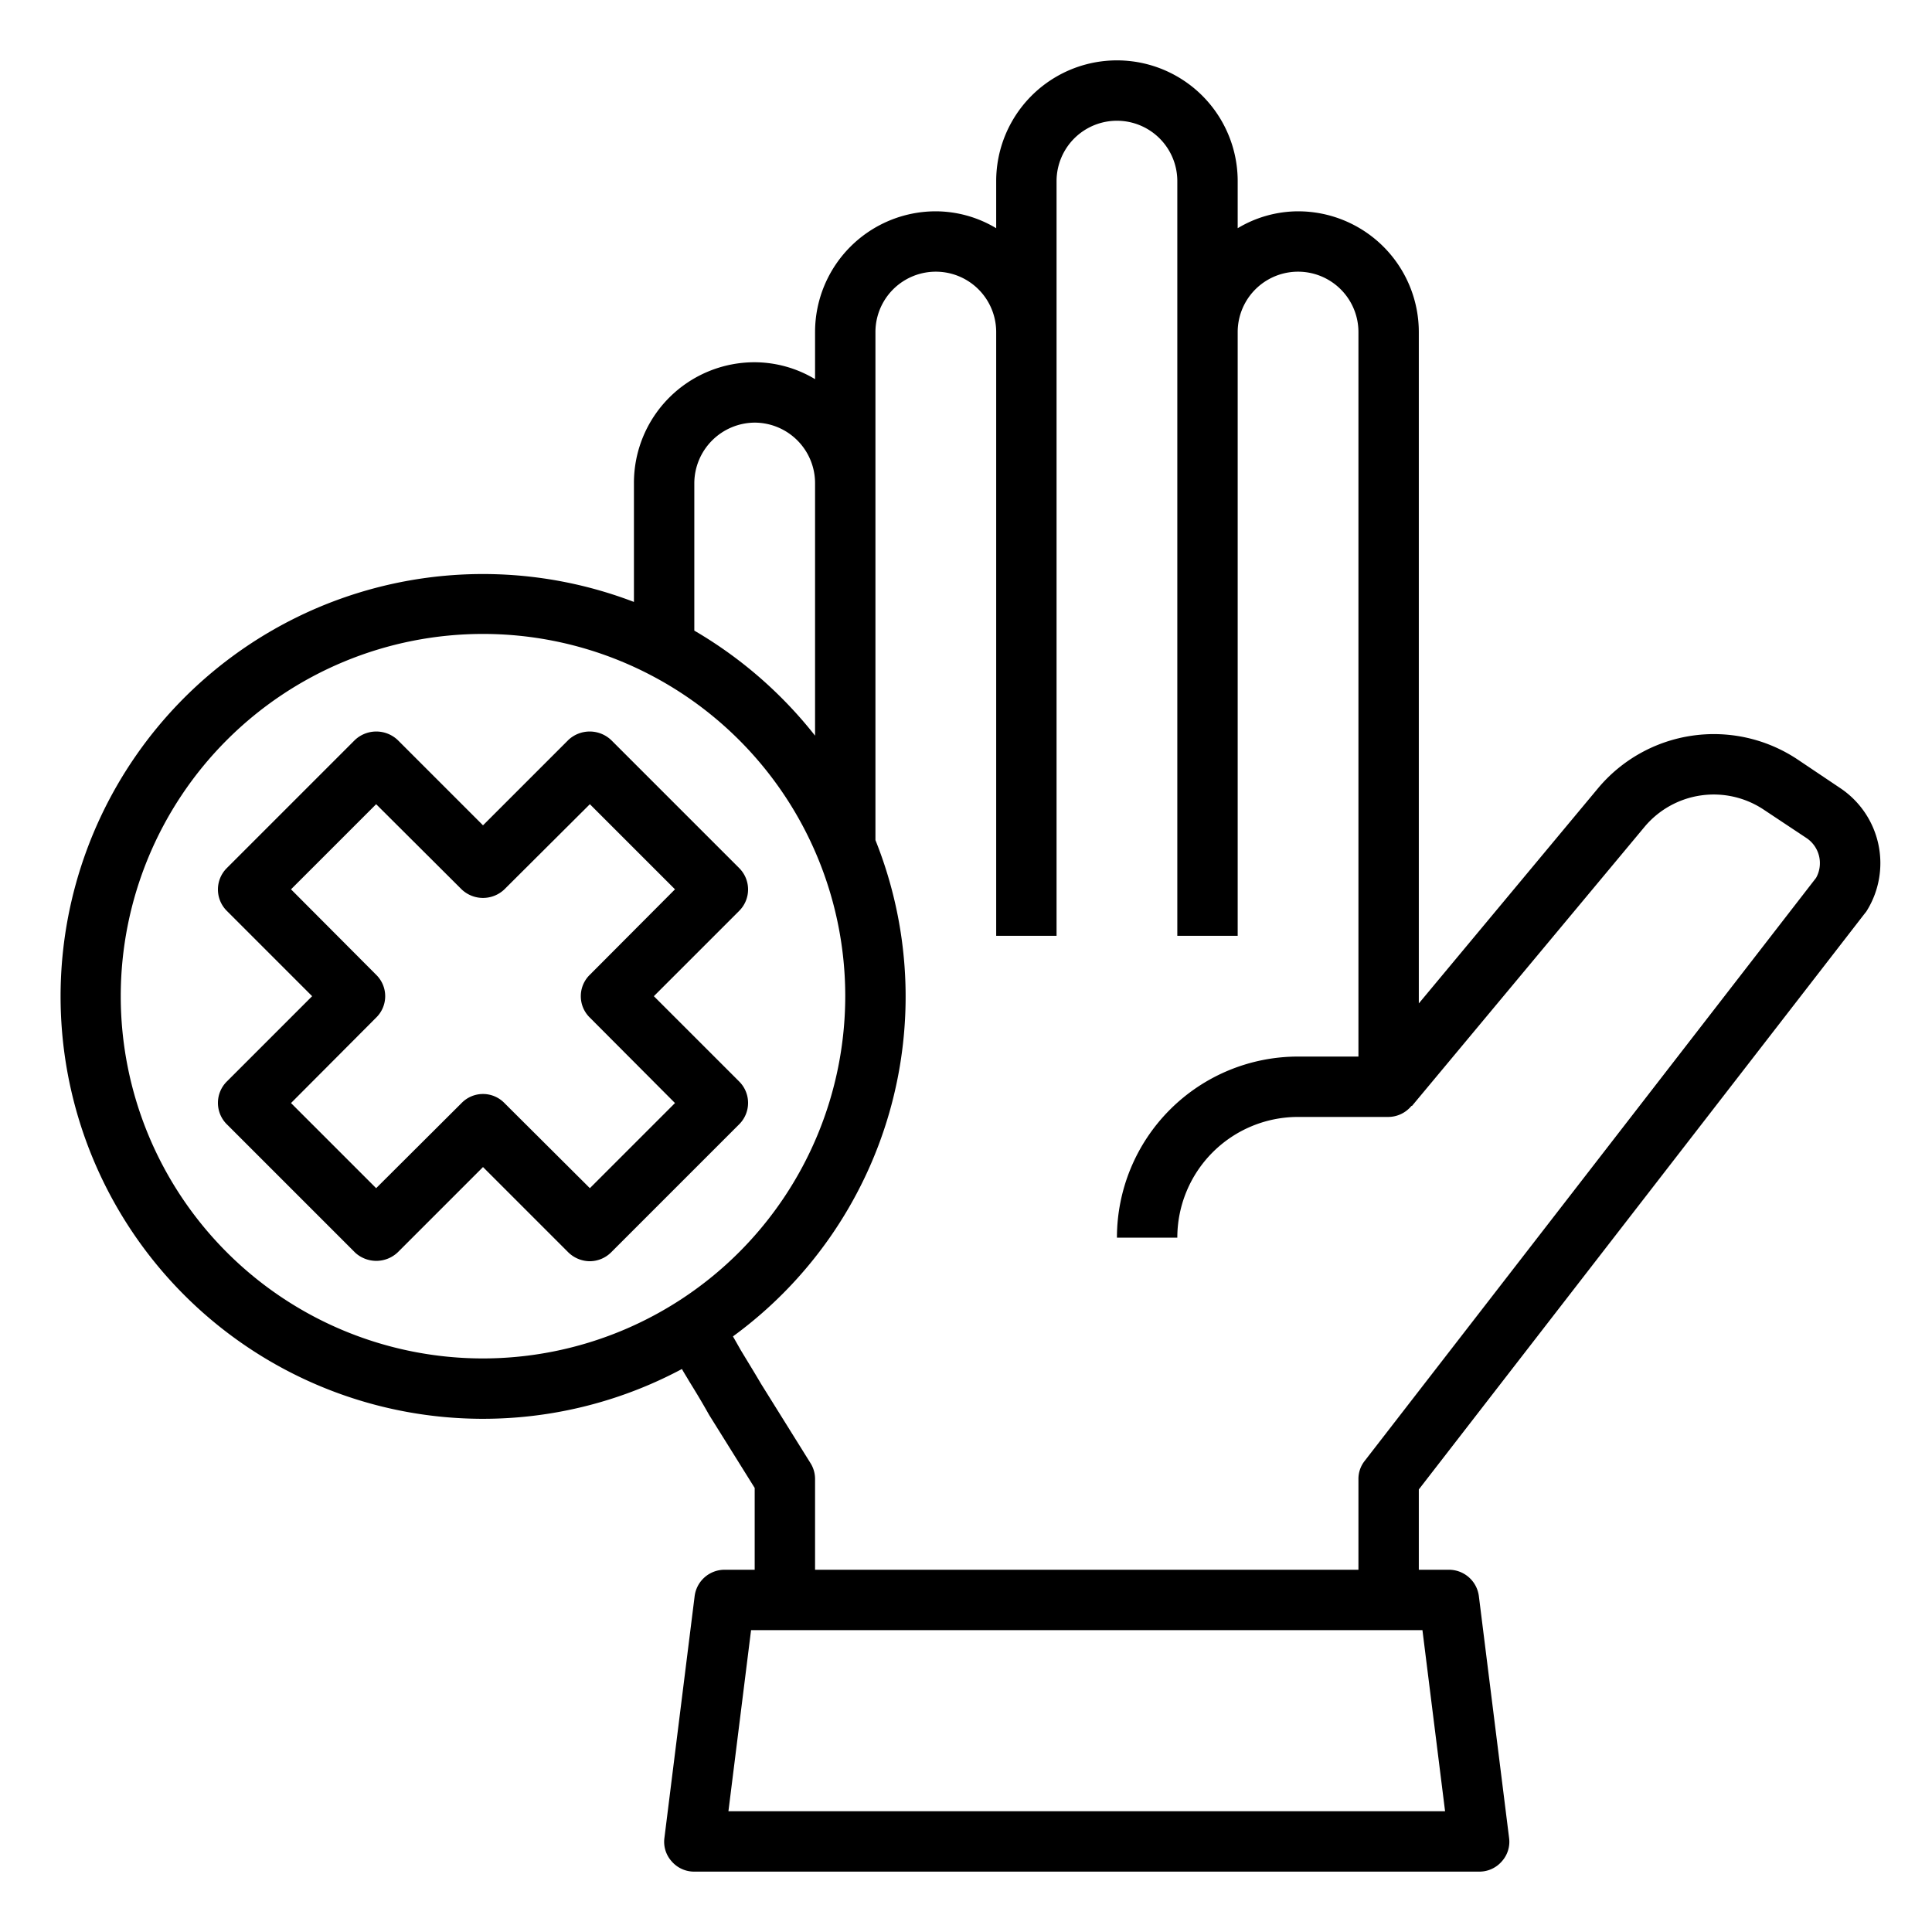
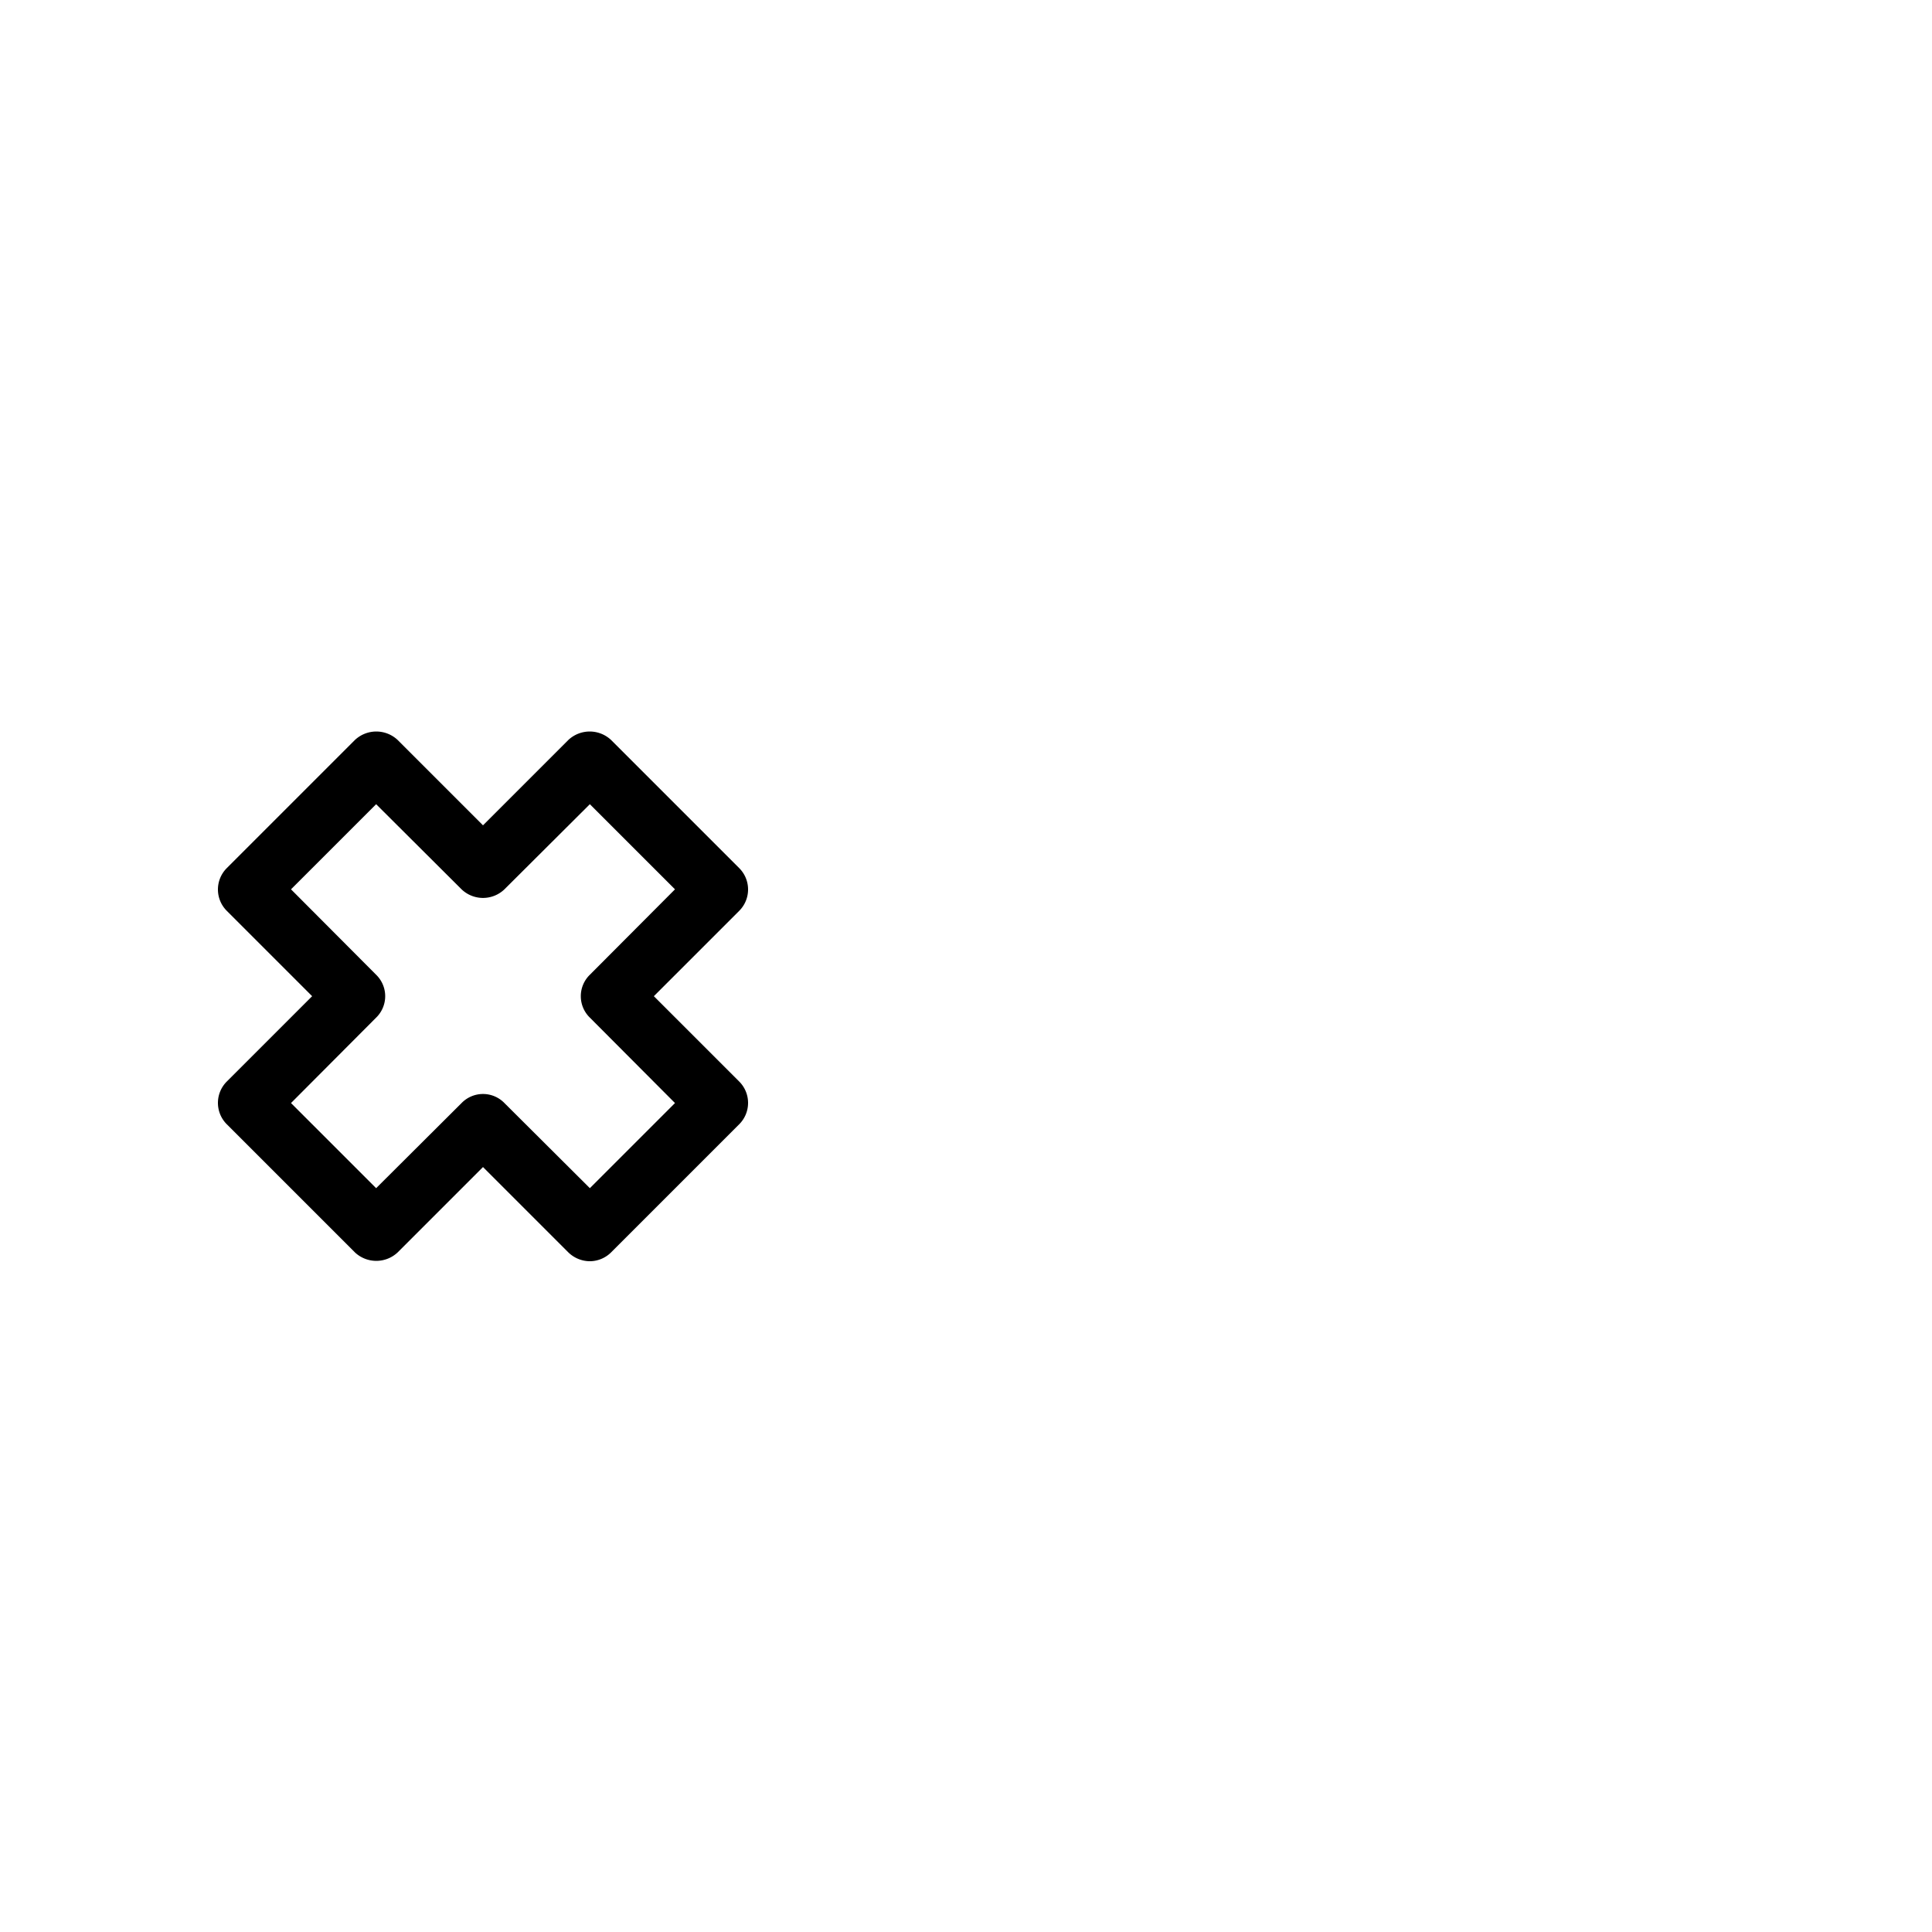
<svg xmlns="http://www.w3.org/2000/svg" viewBox="0 0 64 64" width="512" height="512">
  <g id="touchless">
-     <path d="M60.95,26.1l-1.4-.94a5,5,0,0,0-6.62.96L47,33.24V11a4,4,0,0,0-4-4,3.906,3.906,0,0,0-2,.56V6a4,4,0,0,0-8,0V7.56A3.906,3.906,0,0,0,31,7a4,4,0,0,0-4,4v1.56A3.906,3.906,0,0,0,25,12a3.995,3.995,0,0,0-4,4v3.94a13.992,13.992,0,1,0,1.59,25.41c.07.13.15.25.23.39.21.34.43.7.67,1.13L25,49.29V52H24a1,1,0,0,0-.99.88l-1,8a.968.968,0,0,0,.24.78A.981.981,0,0,0,23,62H49a.981.981,0,0,0,.75-.34.968.968,0,0,0,.24-.78l-1-8A1,1,0,0,0,48,52H47V49.34L61.78,30.25a.555.555,0,0,0,.06-.08A2.99,2.99,0,0,0,60.95,26.1ZM23,16a2.015,2.015,0,0,1,2-2,2.006,2.006,0,0,1,2,2v8.37a14.194,14.194,0,0,0-4-3.48ZM16,45A12,12,0,1,1,28,33,12.01,12.01,0,0,1,16,45Zm31.12,9,.75,6H24.13l.75-6ZM60.16,29.08,45.21,48.39A.961.961,0,0,0,45,49v3H27V49a.988.988,0,0,0-.15-.53l-1.64-2.63c-.24-.41-.47-.78-.68-1.13-.09-.16-.17-.3-.25-.44A13.935,13.935,0,0,0,29,27.83V11a2,2,0,0,1,4,0V31h2V6a2,2,0,0,1,4,0V31h2V11a2,2,0,0,1,4,0V35H43a6,6,0,0,0-6,6h2a4,4,0,0,1,4-4h3a1,1,0,0,0,.76-.37l.01.01,7.7-9.24a2.987,2.987,0,0,1,3.97-.57l1.4.93A1,1,0,0,1,60.16,29.08Z" />
    <path d="M21.66,33l2.83-2.83a1,1,0,0,0,0-1.41l-4.25-4.25a1.034,1.034,0,0,0-1.41,0L16,27.34l-2.83-2.83a1.034,1.034,0,0,0-1.41,0L7.51,28.76a1,1,0,0,0,0,1.41L10.34,33,7.51,35.83a1,1,0,0,0,0,1.41l4.25,4.25a1.034,1.034,0,0,0,1.41,0L16,38.66l2.83,2.83a1.033,1.033,0,0,0,.71.29,1.009,1.009,0,0,0,.7-.29l4.25-4.25a1,1,0,0,0,0-1.41Zm-2.12,6.36-2.83-2.82a.99.99,0,0,0-1.42,0l-2.83,2.82L9.64,36.54l2.82-2.83a.99.99,0,0,0,0-1.42L9.64,29.46l2.82-2.82,2.83,2.82a1.027,1.027,0,0,0,1.42,0l2.83-2.82,2.82,2.82-2.82,2.83a.99.99,0,0,0,0,1.42l2.82,2.83Z" />
  </g>
</svg>